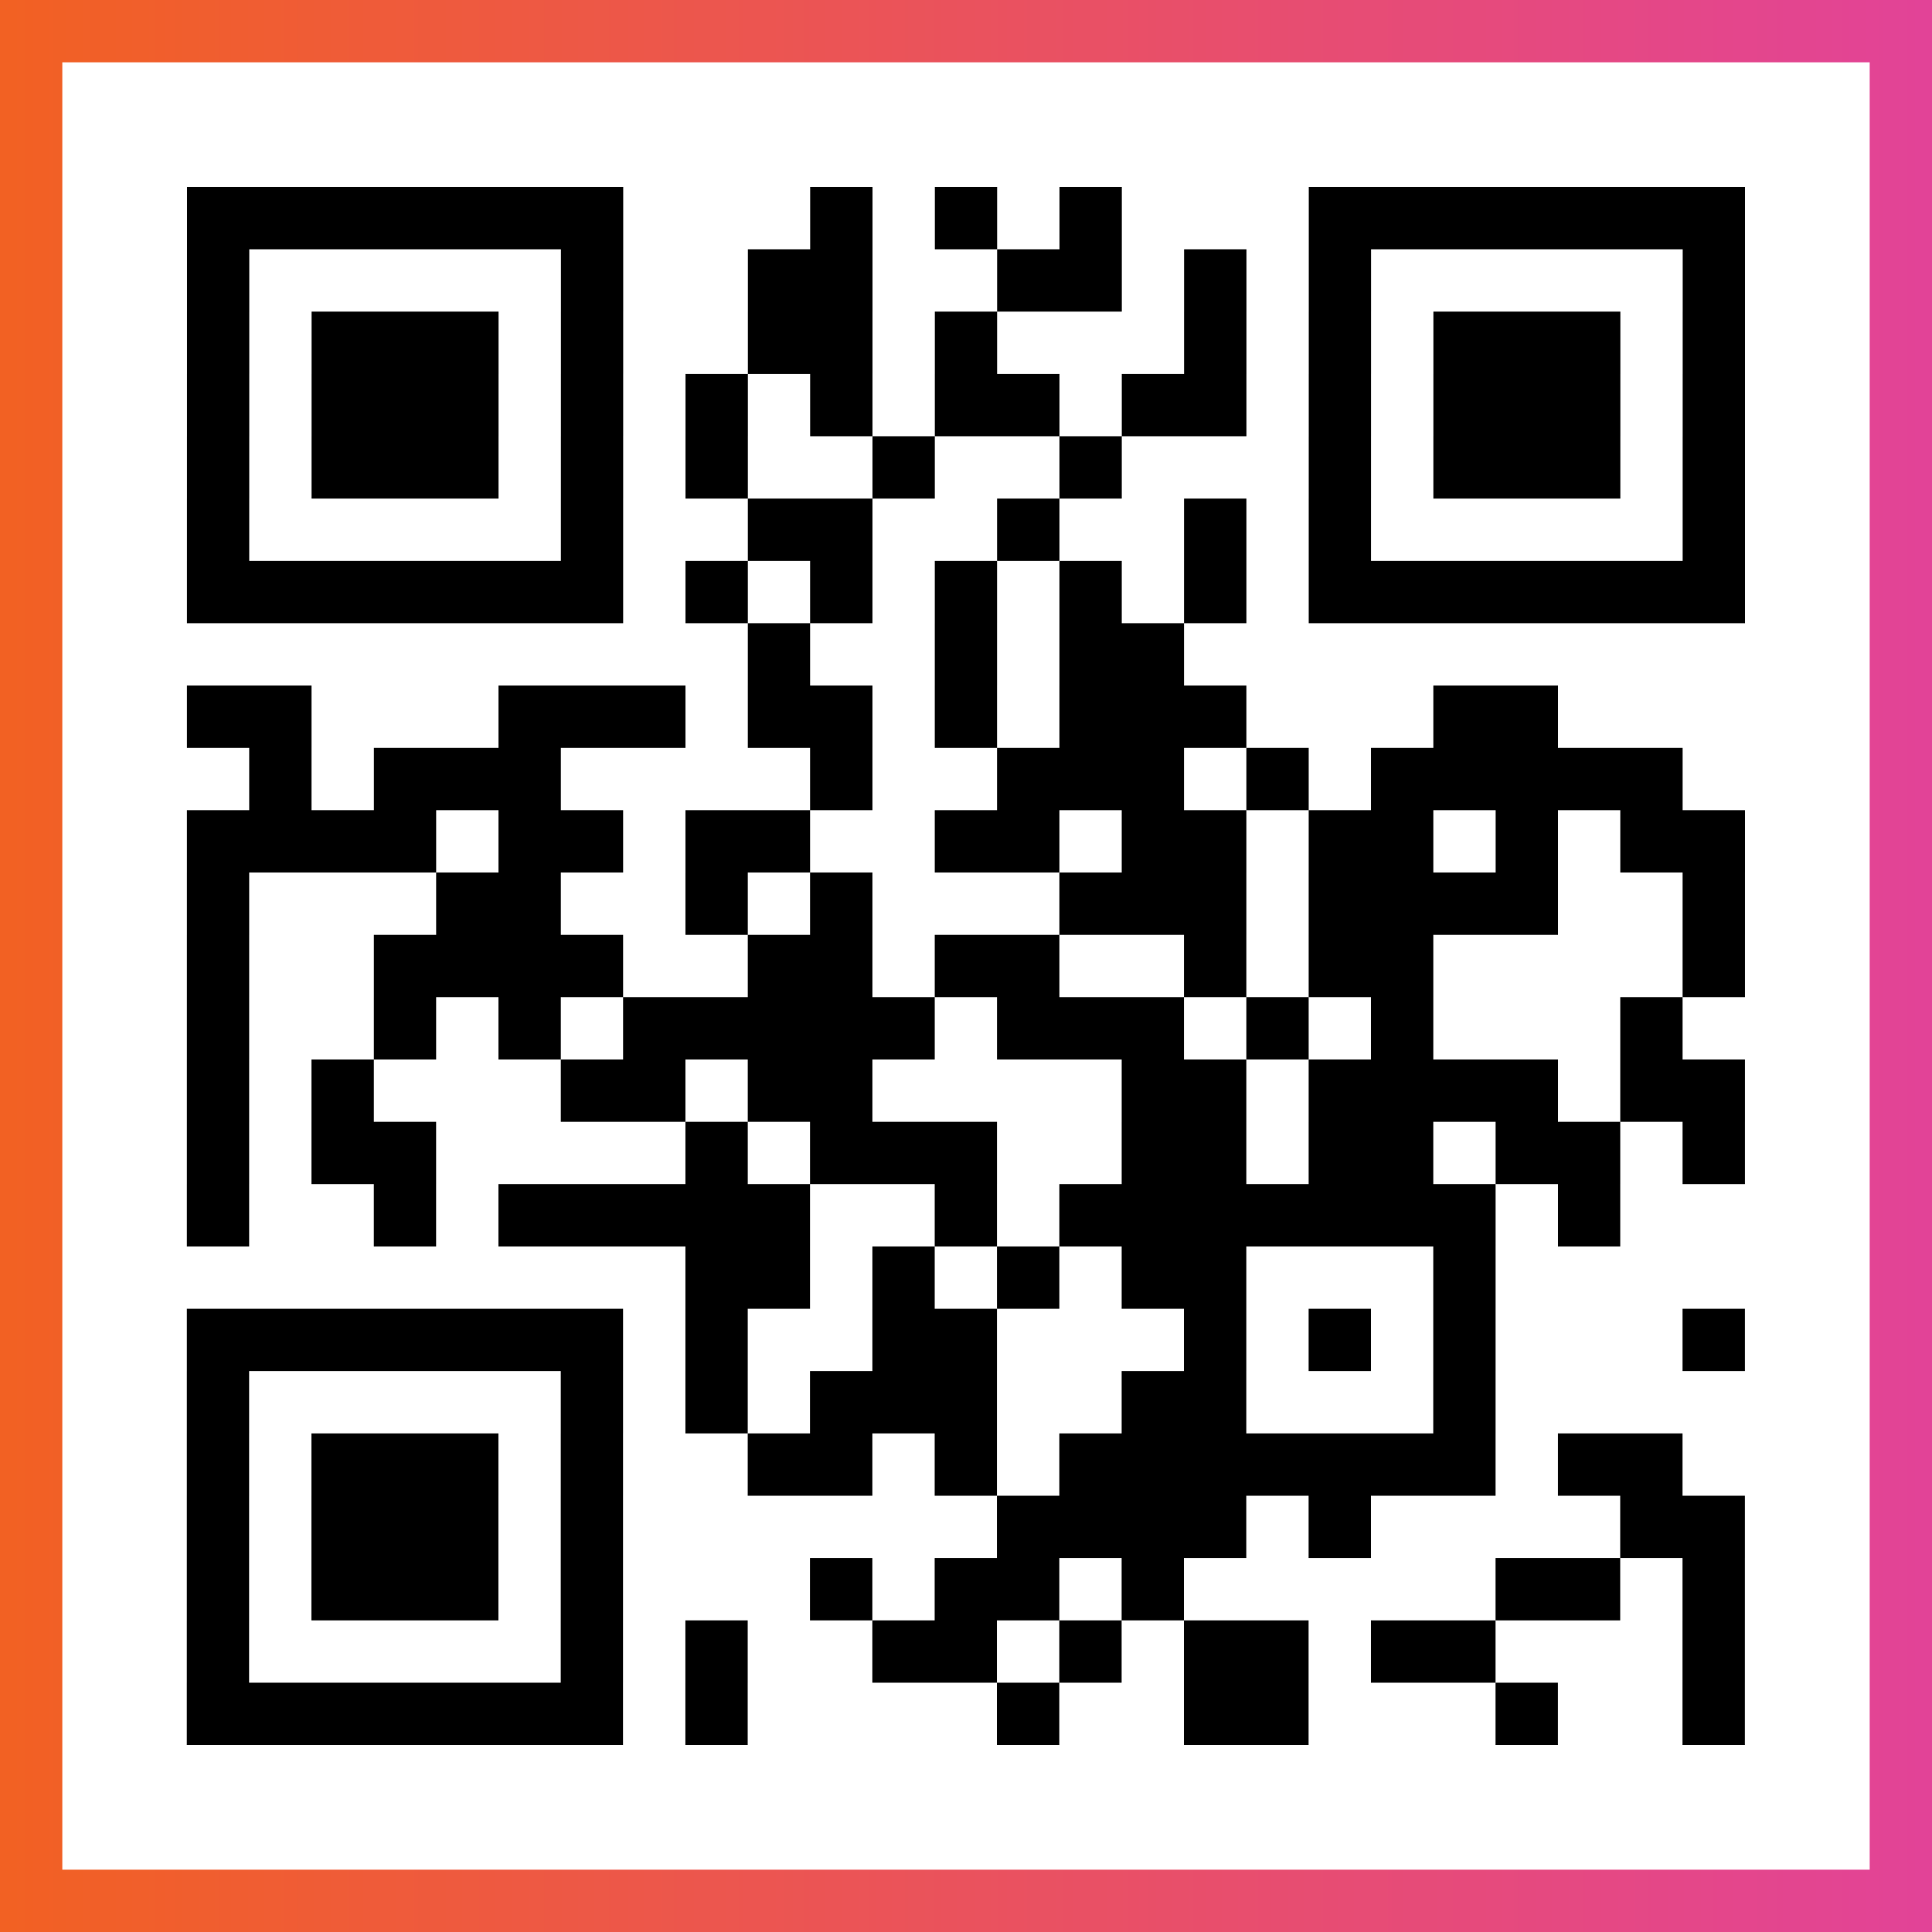
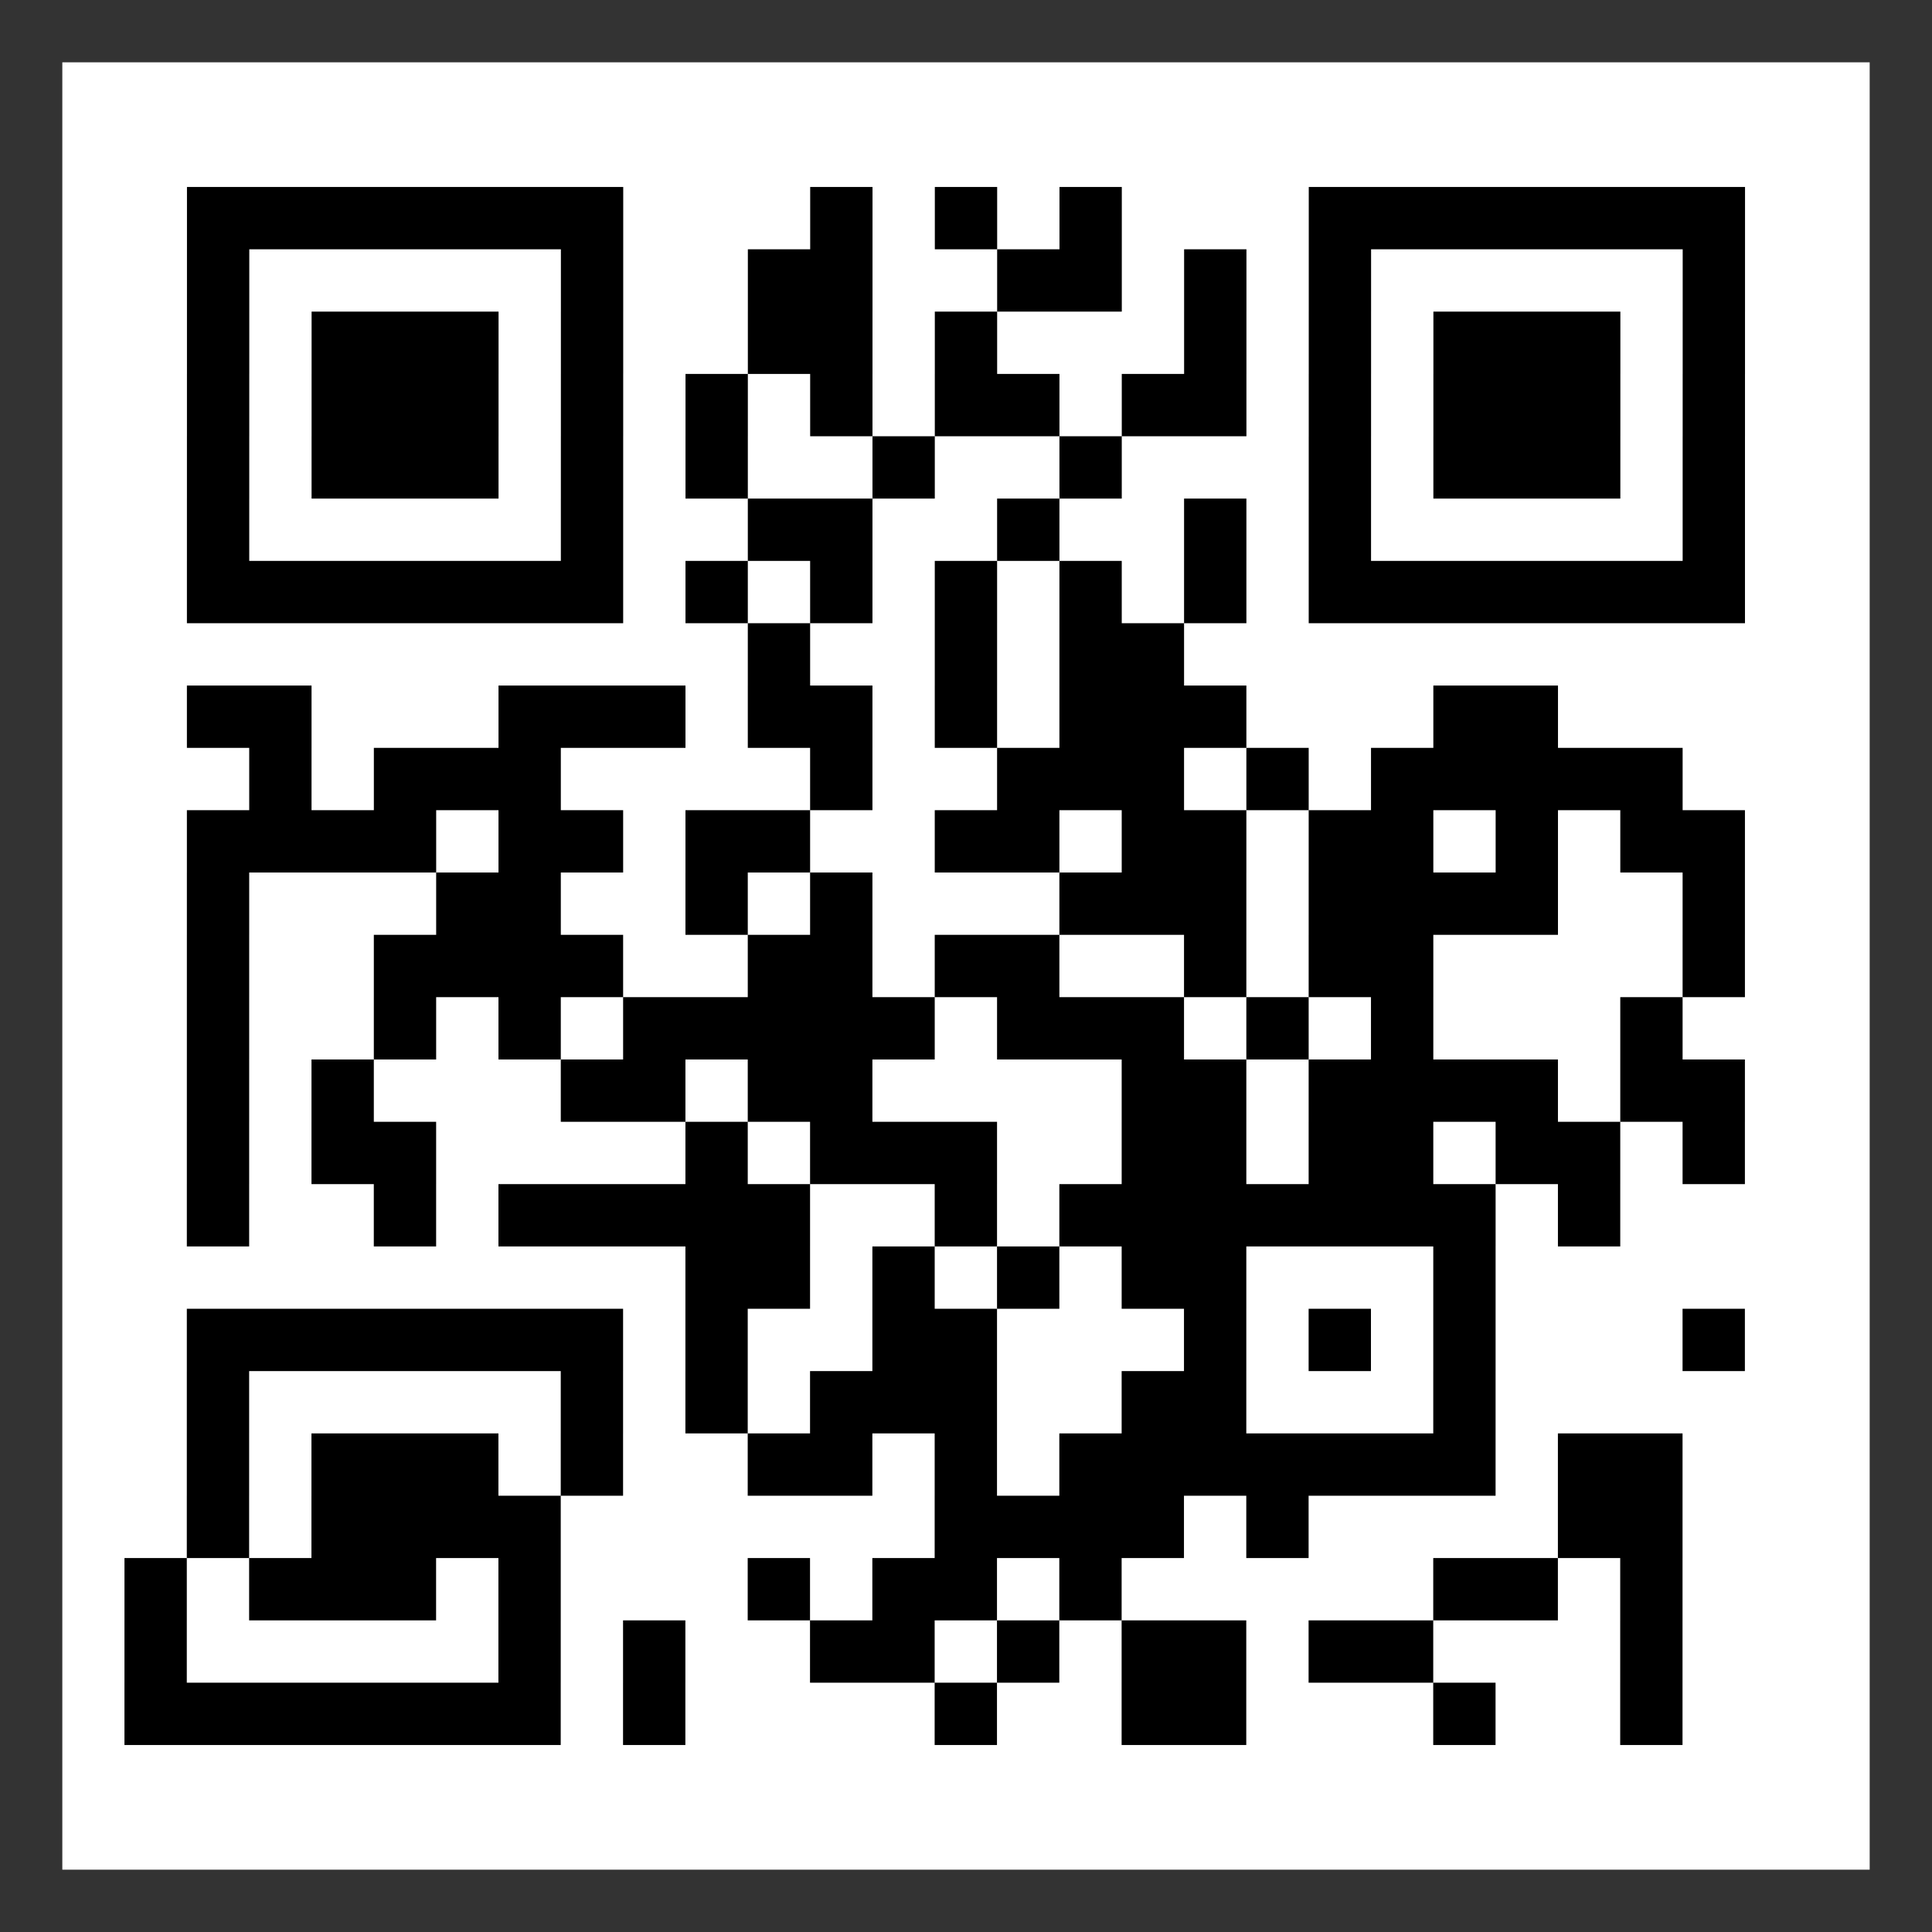
<svg xmlns="http://www.w3.org/2000/svg" viewBox="-1 -1 31 31" width="93" height="93">
  <rect x="-1" y="-1" width="31" height="31" fill="#333333" stroke="none" />
  <defs>
    <linearGradient id="primary">
      <stop class="start" offset="0%" stop-color="#f26122" />
      <stop class="stop" offset="100%" stop-color="#e24398" />
    </linearGradient>
  </defs>
-   <rect x="-1" y="-1" width="31" height="31" fill="url(#primary)" />
  <rect x="0" y="0" width="29" height="29" fill="#fff" />
-   <path stroke="#000" d="M2 2.5h7m3 0h1m1 0h1m1 0h1m3 0h7m-25 1h1m5 0h1m2 0h2m2 0h2m1 0h1m1 0h1m5 0h1m-25 1h1m1 0h3m1 0h1m2 0h2m1 0h1m3 0h1m1 0h1m1 0h3m1 0h1m-25 1h1m1 0h3m1 0h1m1 0h1m1 0h1m1 0h2m1 0h2m1 0h1m1 0h3m1 0h1m-25 1h1m1 0h3m1 0h1m1 0h1m2 0h1m2 0h1m3 0h1m1 0h3m1 0h1m-25 1h1m5 0h1m2 0h2m2 0h1m2 0h1m1 0h1m5 0h1m-25 1h7m1 0h1m1 0h1m1 0h1m1 0h1m1 0h1m1 0h7m-16 1h1m2 0h1m1 0h2m-16 1h2m3 0h3m1 0h2m1 0h1m1 0h3m3 0h2m-21 1h1m1 0h3m4 0h1m2 0h3m1 0h1m1 0h5m-24 1h4m1 0h2m1 0h2m2 0h2m1 0h2m1 0h2m1 0h1m1 0h2m-25 1h1m3 0h2m2 0h1m1 0h1m3 0h3m1 0h4m2 0h1m-25 1h1m2 0h4m2 0h2m1 0h2m2 0h1m1 0h2m4 0h1m-25 1h1m2 0h1m1 0h1m1 0h5m1 0h3m1 0h1m1 0h1m3 0h1m-24 1h1m1 0h1m3 0h2m1 0h2m4 0h2m1 0h4m1 0h2m-25 1h1m1 0h2m4 0h1m1 0h3m2 0h2m1 0h2m1 0h2m1 0h1m-25 1h1m2 0h1m1 0h5m2 0h1m1 0h7m1 0h1m-15 1h2m1 0h1m1 0h1m1 0h2m3 0h1m-21 1h7m1 0h1m2 0h2m3 0h1m1 0h1m1 0h1m3 0h1m-25 1h1m5 0h1m1 0h1m1 0h3m2 0h2m3 0h1m-21 1h1m1 0h3m1 0h1m2 0h2m1 0h1m1 0h7m1 0h2m-24 1h1m1 0h3m1 0h1m6 0h4m1 0h1m4 0h2m-25 1h1m1 0h3m1 0h1m3 0h1m1 0h2m1 0h1m5 0h2m1 0h1m-25 1h1m5 0h1m1 0h1m2 0h2m1 0h1m1 0h2m1 0h2m3 0h1m-25 1h7m1 0h1m4 0h1m2 0h2m3 0h1m2 0h1" />
+   <path stroke="#000" d="M2 2.5h7m3 0h1m1 0h1m1 0h1m3 0h7m-25 1h1m5 0h1m2 0h2m2 0h2m1 0h1m1 0h1m5 0h1m-25 1h1m1 0h3m1 0h1m2 0h2m1 0h1m3 0h1m1 0h1m1 0h3m1 0h1m-25 1h1m1 0h3m1 0h1m1 0h1m1 0h1m1 0h2m1 0h2m1 0h1m1 0h3m1 0h1m-25 1h1m1 0h3m1 0h1m1 0h1m2 0h1m2 0h1m3 0h1m1 0h3m1 0h1m-25 1h1m5 0h1m2 0h2m2 0h1m2 0h1m1 0h1m5 0h1m-25 1h7m1 0h1m1 0h1m1 0h1m1 0h1m1 0h1m1 0h7m-16 1h1m2 0h1m1 0h2m-16 1h2m3 0h3m1 0h2m1 0h1m1 0h3m3 0h2m-21 1h1m1 0h3m4 0h1m2 0h3m1 0h1m1 0h5m-24 1h4m1 0h2m1 0h2m2 0h2m1 0h2m1 0h2m1 0h1m1 0h2m-25 1h1m3 0h2m2 0h1m1 0h1m3 0h3m1 0h4m2 0h1m-25 1h1m2 0h4m2 0h2m1 0h2m2 0h1m1 0h2m4 0h1m-25 1h1m2 0h1m1 0h1m1 0h5m1 0h3m1 0h1m1 0h1m3 0h1m-24 1h1m1 0h1m3 0h2m1 0h2m4 0h2m1 0h4m1 0h2m-25 1h1m1 0h2m4 0h1m1 0h3m2 0h2m1 0h2m1 0h2m1 0h1m-25 1h1m2 0h1m1 0h5m2 0h1m1 0h7m1 0h1m-15 1h2m1 0h1m1 0h1m1 0h2m3 0h1m-21 1h7m1 0h1m2 0h2m3 0h1m1 0h1m1 0h1m3 0h1m-25 1h1m5 0h1m1 0h1m1 0h3m2 0h2m3 0h1m-21 1h1m1 0h3m1 0h1m2 0h2m1 0h1m1 0h7m1 0h2m-24 1h1m1 0h3h1m6 0h4m1 0h1m4 0h2m-25 1h1m1 0h3m1 0h1m3 0h1m1 0h2m1 0h1m5 0h2m1 0h1m-25 1h1m5 0h1m1 0h1m2 0h2m1 0h1m1 0h2m1 0h2m3 0h1m-25 1h7m1 0h1m4 0h1m2 0h2m3 0h1m2 0h1" />
</svg>